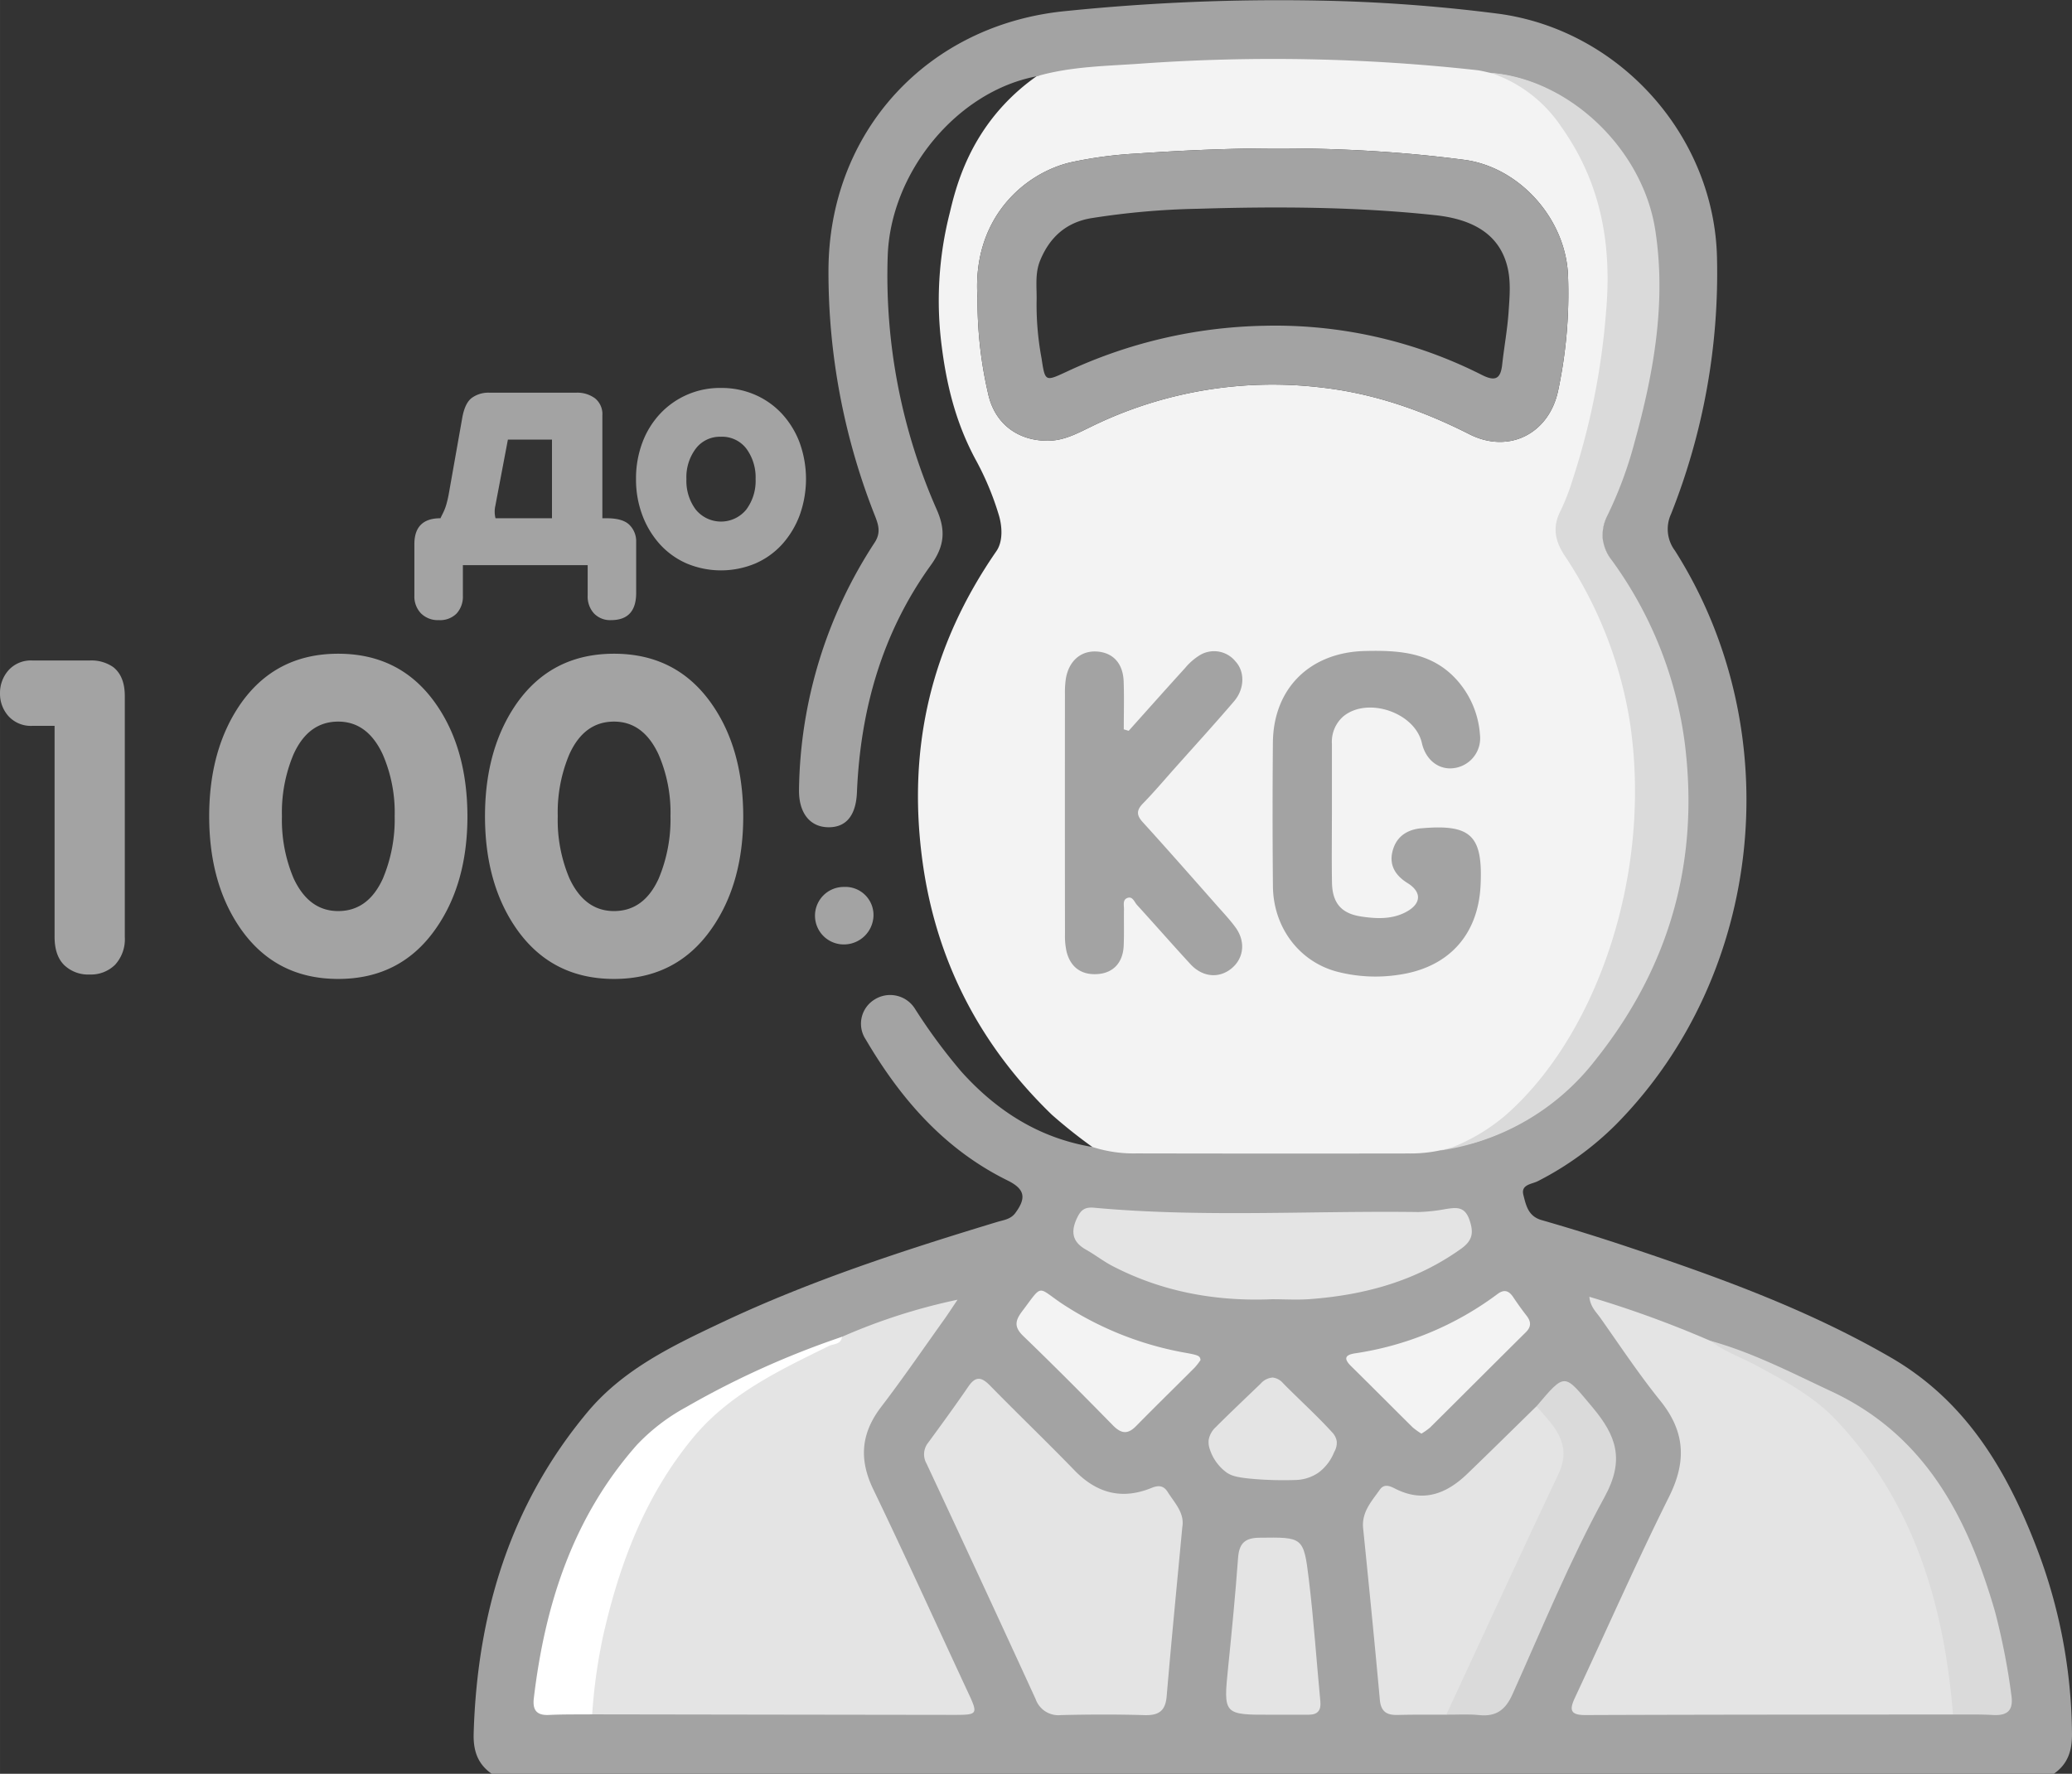
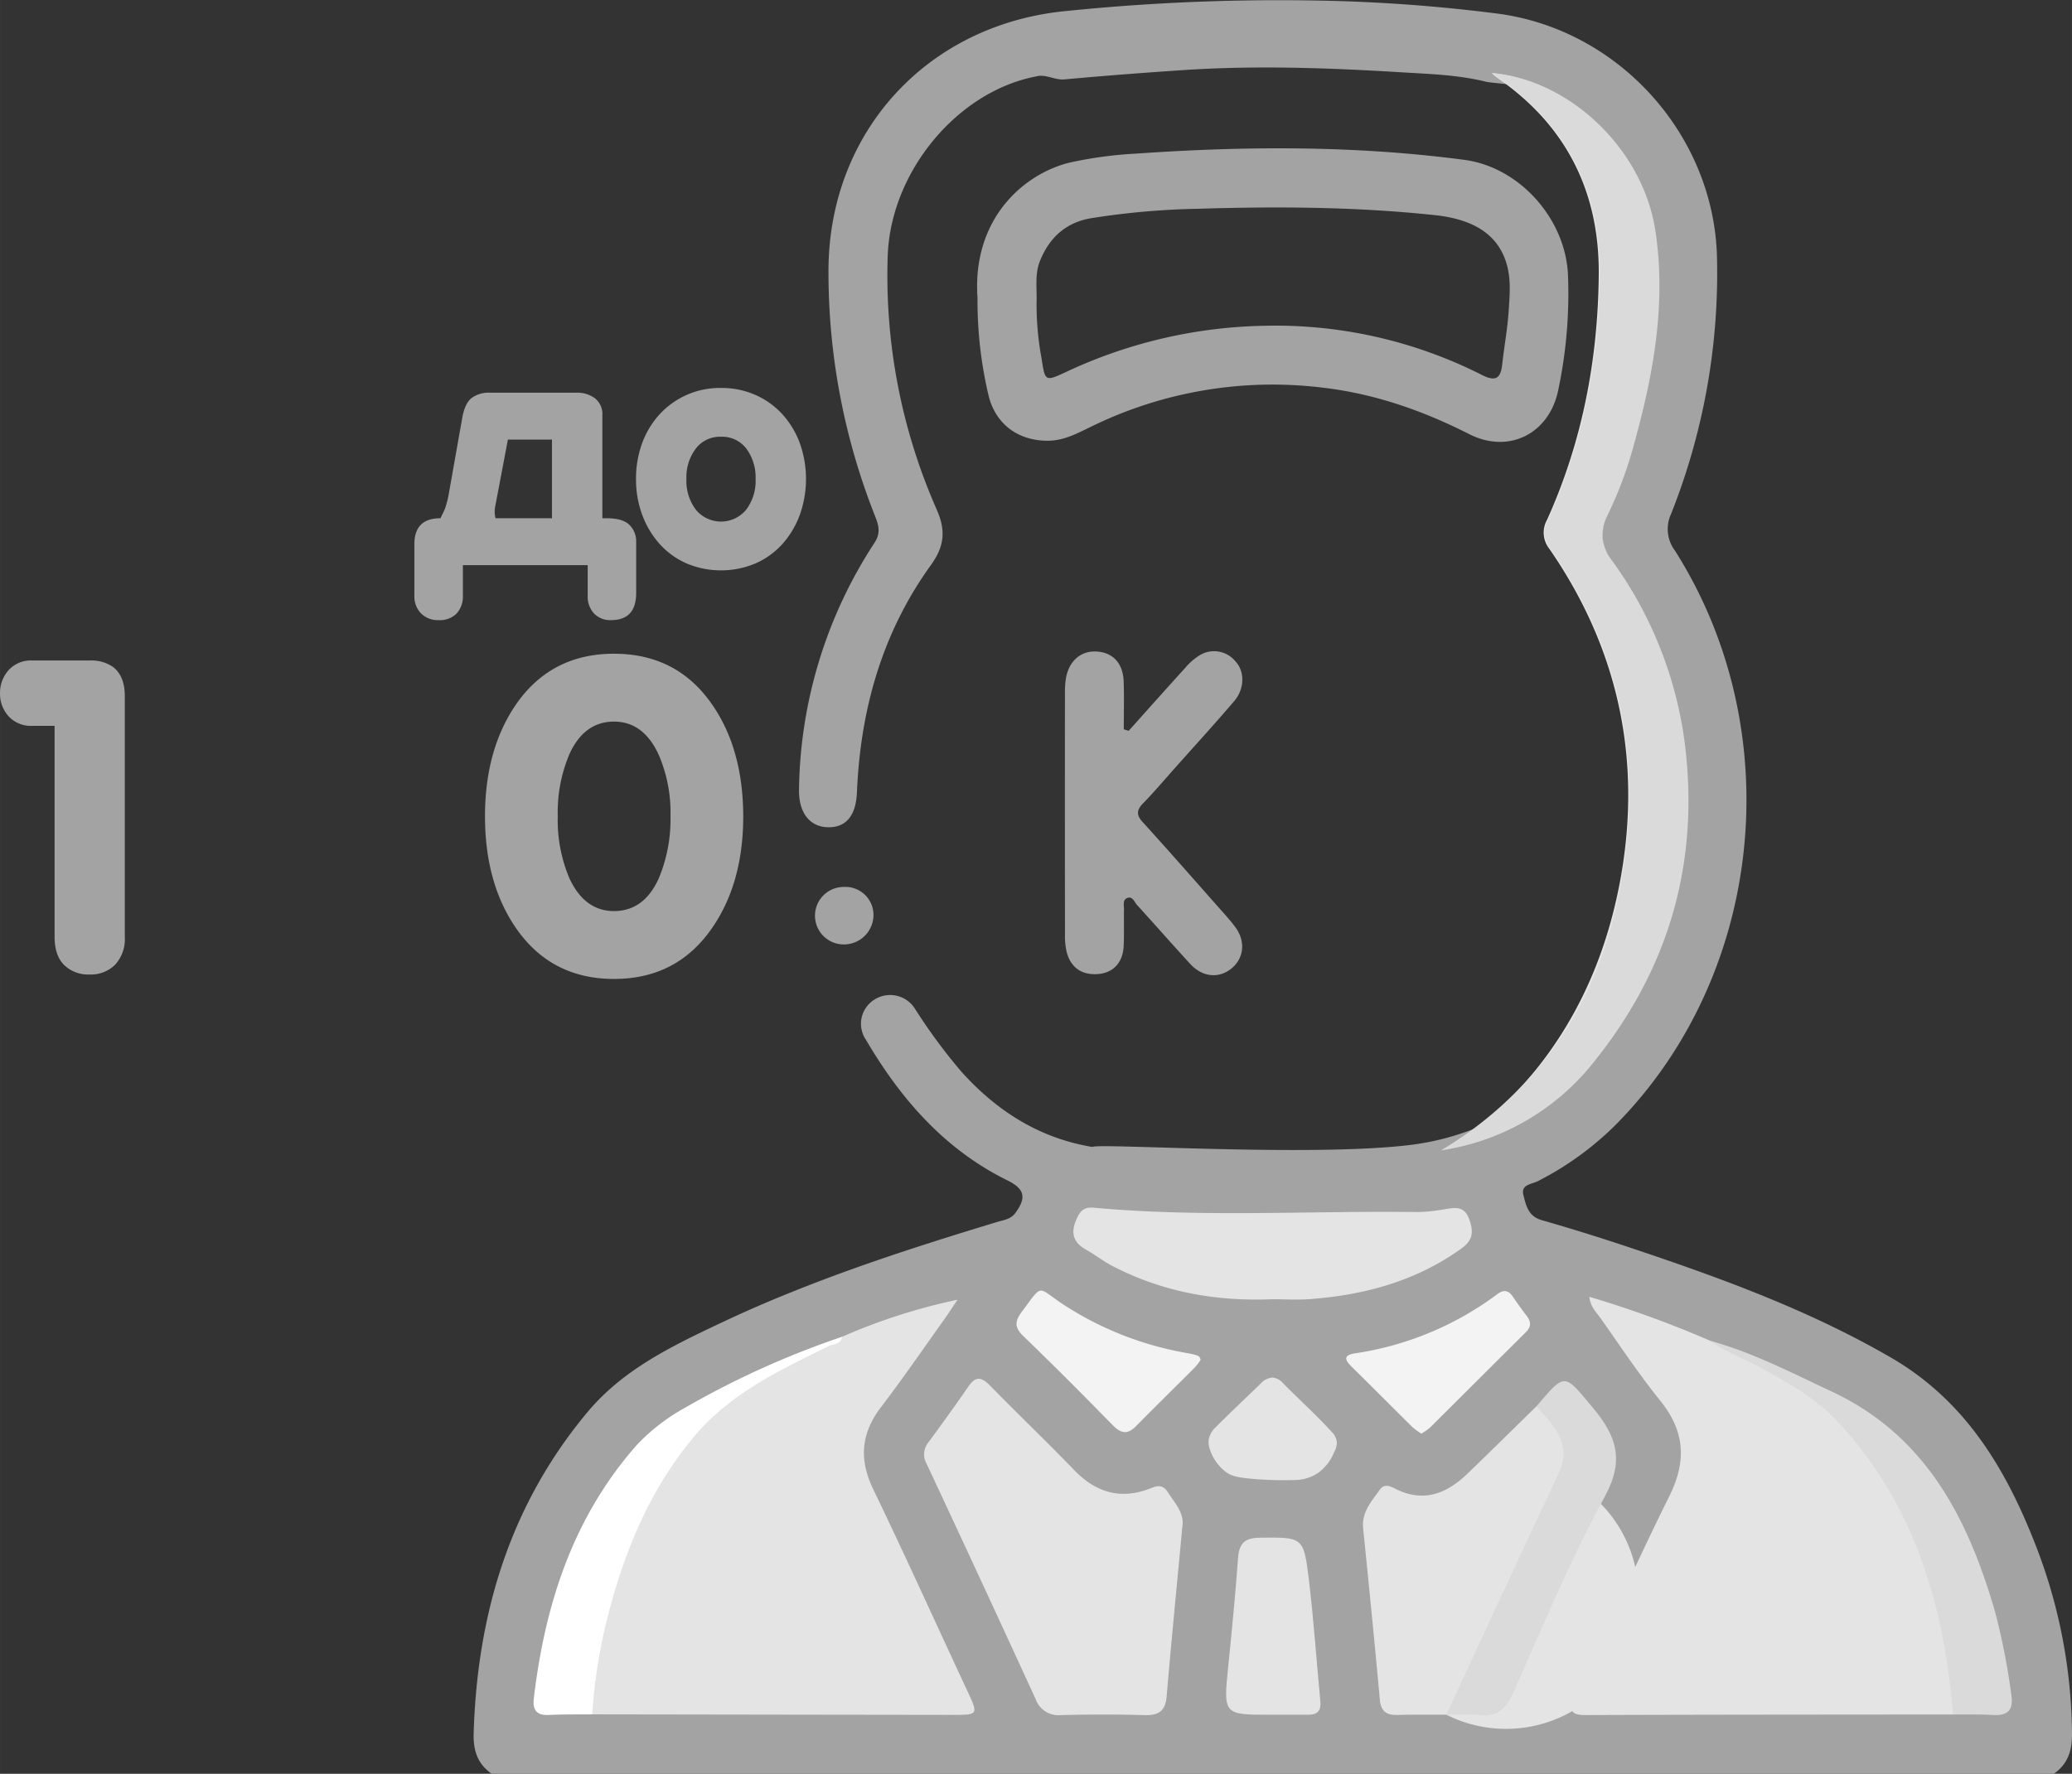
<svg xmlns="http://www.w3.org/2000/svg" width="157.85mm" height="135.167mm" viewBox="0 0 447.448 383.152">
  <rect x="0" y="0" width="447.448" height="383.152" fill="#333333" stroke="none" />
  <defs>
    <style>
      .cls-1 {
        fill: #a3a3a3;
      }

      .cls-2 {
        fill: #e4e4e4;
      }

      .cls-3 {
        fill: #dadada;
      }

      .cls-4 {
        fill: #fff;
      }

      .cls-5 {
        fill: #f3f3f3;
      }
    </style>
  </defs>
  <g id="Слой_2" data-name="Слой 2">
    <g id="Слой_1-2" data-name="Слой 1">
      <g>
        <path class="cls-1" d="M89.484,117.541q0-5.596,5.635-5.596.278-.599.609-1.249a10.555,10.555,0,0,0,.643-1.684,22.895,22.895,0,0,0,.59-2.595q.277-1.562.693-3.914L99.814,90.307q.558-3.192,2.042-4.337a6.076,6.076,0,0,1,3.823-1.146h18.746a6.444,6.444,0,0,1,4.085,1.229,4.389,4.389,0,0,1,1.571,3.685v22.208h.922q3.535,0,4.957,1.468a4.952,4.952,0,0,1,1.421,3.582v11.087q0,5.867-5.417,5.868a4.804,4.804,0,0,1-3.703-1.459,5.366,5.366,0,0,1-1.353-3.799V122.078H99.958v6.614a5.379,5.379,0,0,1-1.342,3.816,4.99,4.99,0,0,1-3.839,1.441,5.133,5.133,0,0,1-3.876-1.468,5.266,5.266,0,0,1-1.417-3.82Zm17.523-5.596h12.191V94.957h-9.518L107.729,105.252q-.466,2.448-.76,4.008A5.71,5.71,0,0,0,107.007,111.945Z" />
        <path class="cls-1" d="M137.348,103.485A21.998,21.998,0,0,1,138.712,95.622a18.65,18.65,0,0,1,3.804-6.209,17.649,17.649,0,0,1,13.185-5.612,18.119,18.119,0,0,1,7.338,1.467,17.307,17.307,0,0,1,5.789,4.077,19.136,19.136,0,0,1,3.831,6.209,23.107,23.107,0,0,1,.034,15.727,19.593,19.593,0,0,1-3.763,6.261,16.923,16.923,0,0,1-5.788,4.161,19.172,19.172,0,0,1-14.877,0,16.999,16.999,0,0,1-5.782-4.161,19.564,19.564,0,0,1-3.77-6.261A21.797,21.797,0,0,1,137.348,103.485Zm10.882,0a10.34,10.34,0,0,0,2.03,6.604,7.039,7.039,0,0,0,10.882,0,10.343,10.343,0,0,0,2.03-6.604,10.484,10.484,0,0,0-1.979-6.552,6.592,6.592,0,0,0-5.561-2.591,6.52,6.52,0,0,0-5.373,2.557A10.268,10.268,0,0,0,148.23,103.485Z" />
        <path class="cls-1" d="M0,149.774A7.388,7.388,0,0,1,1.827,144.789a6.504,6.504,0,0,1,5.207-2.117H19.367a8.221,8.221,0,0,1,5.07,1.416q2.511,1.964,2.512,6.258V202.37a8.16,8.16,0,0,1-2.101,6.029,7.415,7.415,0,0,1-5.481,2.101,7.462,7.462,0,0,1-5.527-2.057q-2.055-2.058-2.055-6.08V156.786H7.034a6.538,6.538,0,0,1-5.207-2.095A7.24,7.24,0,0,1,0,149.774Z" />
-         <path class="cls-1" d="M45.173,176.311q0-14.395,6.714-24.178,7.581-10.923,21.148-10.924,13.565,0,21.147,10.917,6.715,9.637,6.76,24.162,0,14.48-6.76,24.208-7.582,10.963-21.147,10.962-13.566,0-21.148-10.954Q45.173,190.781,45.173,176.311Zm15.712,0a32.269,32.269,0,0,0,2.512,13.398q3.289,7.088,9.638,7.088,6.44,0,9.637-6.996a33.003,33.003,0,0,0,2.558-13.49,31.525,31.525,0,0,0-2.558-13.306q-3.289-7.134-9.637-7.134-6.44,0-9.638,7.042A32.274,32.274,0,0,0,60.885,176.311Z" />
        <path class="cls-1" d="M104.734,176.311q0-14.395,6.714-24.178,7.581-10.923,21.148-10.924,13.565,0,21.147,10.917,6.715,9.637,6.76,24.162,0,14.48-6.76,24.208-7.582,10.963-21.147,10.962-13.566,0-21.148-10.954Q104.734,190.781,104.734,176.311Zm15.712,0a32.269,32.269,0,0,0,2.512,13.398q3.289,7.088,9.638,7.088,6.44,0,9.637-6.996a33.003,33.003,0,0,0,2.558-13.49,31.525,31.525,0,0,0-2.558-13.306q-3.289-7.134-9.637-7.134-6.44,0-9.638,7.042A32.274,32.274,0,0,0,120.446,176.311Z" />
      </g>
      <path class="cls-1" d="M106.191,383.152c-3.058-2.119-4.014-5.019-3.905-8.705.76-25.793,7.817-49.356,24.597-69.443,7.736-9.26,18.417-14.345,29.034-19.36,19.123-9.032,39.182-15.553,59.379-21.682,1.398-.424,2.939-.566,3.945-1.922,2.475-3.336,2.06-5.221-1.693-7.071-13.615-6.714-23.064-17.62-30.58-30.419a6.128,6.128,0,0,1,1.771-8.569,6.318,6.318,0,0,1,8.879,1.969,121.208,121.208,0,0,0,9.983,13.529c7.634,8.492,16.822,14.37,28.285,16.268,1.456-.873,47.765,2.241,69.043-.476,18.848-2.407,35.433-14.694,44.138-28.139,8.154-12.593,14.293-25.867,15.174-40.894,1.152-19.642-3.305-38.027-14.964-55.118-3.458-5.068-4.273-6.865-2.125-12.311,7.174-18.186,11.081-34.51,10.92-51.786-.172-18.503-10.774-31.791-27.777-39.572-3.112-1.424-6.147-1.277-9.244-1.759-6.103-1.537-12.385-1.704-18.588-2.083-15.696-.958-31.397-1.513-47.149-.452-8.468.57-16.933,1.214-25.378,1.991-2.21.203-4.074-1.198-6.108-.656-17.181,3.246-31.619,20.774-32.133,38.983A125.164,125.164,0,0,0,202.287,110.078c1.98,4.498,1.691,7.893-1.277,12.008-10.524,14.59-15.208,31.226-15.954,49.071-.213,5.1-2.423,7.654-6.335,7.533-4.002-.124-6.286-3.327-6.173-8.208a99.562,99.562,0,0,1,16.324-53.272c1.427-2.18.81-3.922.016-5.935a142.917,142.917,0,0,1-9.979-52.58C178.85,28.532,200.299,5.152,230.435,2.361A452.626,452.626,0,0,1,284.661.123a351.805,351.805,0,0,1,39.19,2.877c26.13,3.661,46.426,26.515,46.939,52.811a140.759,140.759,0,0,1-9.918,55.197,7.75,7.75,0,0,0,.826,7.924c24.717,38.95,19.27,91.56-12.707,123.948a66.661,66.661,0,0,1-16.899,12.259c-1.282.666-3.706.692-3.117,2.988.562,2.191,1.014,4.581,3.914,5.416q9.716,2.795,19.309,6.015c19.316,6.462,38.411,13.409,56.142,23.682,16.206,9.389,25.005,24.313,31.443,41.008a114.292,114.292,0,0,1,7.664,40.19c.04,3.682-.865,6.587-3.917,8.711Z" />
      <path class="cls-1" d="M182.317,204.004a6.21,6.21,0,1,1-.089-12.419,6.07,6.07,0,0,1,6.399,6.284A6.39,6.39,0,0,1,182.317,204.004Z" />
      <path class="cls-2" d="M181.831,288.761a126.875,126.875,0,0,1,24.948-8.012c-.977,1.449-1.92,2.922-2.936,4.343-4.494,6.289-8.864,12.672-13.557,18.809-4.34,5.674-4.836,11.297-1.719,17.768,6.977,14.482,13.597,29.135,20.389,43.706,2.321,4.979,2.308,5.057-3.172,5.05q-38.951-.049-77.902-.113a3.897,3.897,0,0,1-1.518-3.947c2.295-20.63,8.357-39.798,21.373-56.42,5.489-7.01,12.825-11.223,20.607-14.984C172.801,292.807,177.473,291.125,181.831,288.761Z" />
      <path class="cls-2" d="M421.757,370.34c-26.473.029-52.946.024-79.419.126-3.475.013-3.357-1.344-2.189-3.839,6.764-14.45,13.185-29.069,20.297-43.345,3.808-7.644,3.443-14.079-1.916-20.724-4.612-5.718-8.688-11.87-12.929-17.881-.893-1.266-2.17-2.379-2.378-4.558a231.297,231.297,0,0,1,26.09,9.494,191.599,191.599,0,0,1,20.399,9.678c9.236,5.175,15.171,13.478,20.212,22.44,7.679,13.654,11.746,28.442,13.356,43.958C423.469,367.512,423.47,369.181,421.757,370.34Z" />
      <path class="cls-2" d="M313.837,247.742c20.187-14.337,31.86-34.205,36.152-58.136,4.589-25.59-.499-49.541-15.433-71.096a5.605,5.605,0,0,1-.477-6.211c7.616-16.835,11.004-34.627,11.171-52.974.161-17.739-6.907-32.097-21.697-42.363-.511-.354-.974-.777-1.459-1.167,16.76,1.515,32.459,16.491,35.134,33.987,2.381,15.571-.336,30.761-4.478,45.734a86.257,86.257,0,0,1-5.826,15.755c-1.772,3.531-1.382,6.543.889,9.736a85.935,85.935,0,0,1,15.772,39.509q4.802,38.245-19.282,68.446a51.846,51.846,0,0,1-26.082,17.914A44.629,44.629,0,0,1,313.837,247.742Z" />
      <path class="cls-3" d="M311.149,248.504A81.3,81.3,0,0,0,334.561,227.591c11.35-15.064,14.236-30.004,15.669-37.996,4.589-25.59-.499-49.541-15.433-71.096a5.605,5.605,0,0,1-.477-6.211c7.616-16.835,11.004-34.627,11.171-52.974.161-17.739-6.907-32.097-21.697-42.363-.511-.354-.974-.777-1.459-1.167,16.76,1.515,32.459,16.491,35.134,33.987,2.381,15.571-.336,30.761-4.478,45.734a86.258,86.258,0,0,1-5.826,15.755,9.796,9.796,0,0,0-1.085,4.872,9.51,9.51,0,0,0,1.973,4.864A85.934,85.934,0,0,1,363.826,160.505q4.802,38.245-19.282,68.447a51.565,51.565,0,0,1-26.082,17.914A52.422,52.422,0,0,1,311.149,248.504Z" />
      <path class="cls-2" d="M255.318,329.873c-1.149,12.282-2.346,24.408-3.377,36.548-.274,3.223-1.775,4.154-4.84,4.06-5.984-.183-11.98-.153-17.967-.012a5.215,5.215,0,0,1-5.494-3.462q-11.682-25.471-23.552-50.857a4.015,4.015,0,0,1,.346-4.513c2.945-4.02,5.884-8.047,8.699-12.158,1.599-2.335,2.885-2.004,4.681-.167,6.013,6.15,12.229,12.104,18.211,18.284,4.783,4.942,10.223,6.426,16.628,3.813,1.52-.62,2.614-.551,3.517.879C253.682,324.684,255.847,326.809,255.318,329.873Z" />
-       <path class="cls-2" d="M312.329,370.38c-3.486.014-6.973-.033-10.457.063-2.366.065-3.658-.663-3.896-3.289-1.118-12.354-2.354-24.697-3.607-37.037-.354-3.49,1.822-5.805,3.59-8.321.954-1.357,2.173-.826,3.325-.237,6.049,3.091,11.081,1.125,15.572-3.197,5.016-4.826,9.965-9.723,14.943-14.588,3.457.123,7.527,5.068,7.735,9.389a12.648,12.648,0,0,1-1.412,6.107c-7.545,15.793-14.69,31.772-22.163,47.599A7.473,7.473,0,0,1,312.329,370.38Z" />
+       <path class="cls-2" d="M312.329,370.38c-3.486.014-6.973-.033-10.457.063-2.366.065-3.658-.663-3.896-3.289-1.118-12.354-2.354-24.697-3.607-37.037-.354-3.49,1.822-5.805,3.59-8.321.954-1.357,2.173-.826,3.325-.237,6.049,3.091,11.081,1.125,15.572-3.197,5.016-4.826,9.965-9.723,14.943-14.588,3.457.123,7.527,5.068,7.735,9.389a12.648,12.648,0,0,1-1.412,6.107A7.473,7.473,0,0,1,312.329,370.38Z" />
      <path class="cls-2" d="M274.685,280.645c-12.075.501-23.637-1.568-34.43-7.168-1.985-1.03-3.768-2.442-5.723-3.537-2.997-1.679-3.349-3.89-1.935-6.867.815-1.715,1.662-2.38,3.687-2.194,23.308,2.138,46.674.615,70.012.931a37.958,37.958,0,0,0,5.95-.656c2.179-.319,4.021-.627,5.044,2.244.987,2.771.779,4.517-1.758,6.335-9.772,7.002-20.834,9.992-32.605,10.881C280.194,280.821,277.433,280.645,274.685,280.645Z" />
      <path class="cls-4" d="M181.831,288.761c-.221,1.693-1.819,1.486-2.853,1.995-10.761,5.297-21.604,10.39-29.477,20.002-10.233,12.493-15.73,27.069-19.244,42.543a117.625,117.625,0,0,0-2.376,17.011c-3.113.034-6.231-.024-9.339.13-2.699.133-3.56-1.106-3.264-3.604,2.408-20.282,8.452-39.101,22.266-54.743a42.631,42.631,0,0,1,10.634-8.15A188.264,188.264,0,0,1,181.831,288.761Z" />
      <path class="cls-3" d="M421.757,370.34c-1.95-23.791-8.441-45.82-25.309-63.661-4.758-5.032-10.88-8.306-16.923-11.593-3.393-1.846-7.096-3.113-10.212-5.472,9.182,2.535,17.582,6.917,26.153,10.92,20.375,9.516,29.469,27.321,35.346,47.537a145.374,145.374,0,0,1,3.523,17.935c.525,3.308-.644,4.641-3.975,4.446C427.5,370.284,424.626,370.367,421.757,370.34Z" />
      <path class="cls-3" d="M312.329,370.38c8.052-17.323,16.013-34.689,24.201-51.948,3.131-6.599-1.023-10.463-4.73-14.658,6.283-7.407,5.946-7.126,12.081.19,5.182,6.18,7.03,11.356,2.632,19.388-7.521,13.737-13.471,28.338-19.906,42.655-1.491,3.317-3.506,4.851-7.168,4.466C317.093,370.227,314.701,370.397,312.329,370.38Z" />
      <path class="cls-2" d="M274.794,370.391c-10.666.037-10.622.042-9.559-10.412.792-7.793,1.551-15.593,2.12-23.405.224-3.076,1.35-4.376,4.577-4.415,9.411-.114,9.596-.242,10.713,9.019,1.057,8.762,1.651,17.578,2.487,26.367.18,1.898-.57,2.841-2.478,2.844Q278.724,370.397,274.794,370.391Z" />
      <path class="cls-5" d="M259.255,293.78a14.398,14.398,0,0,1-1.24,1.605c-4.225,4.236-8.507,8.417-12.701,12.683-1.83,1.861-3.249,1.584-5-.202-6.37-6.497-12.783-12.957-19.334-19.271-2.011-1.939-1.791-3.299-.239-5.356,4.536-6.01,3.13-5.31,8.662-1.601a70.934,70.934,0,0,0,26.95,10.637C258.908,292.75,259.139,292.918,259.255,293.78Z" />
      <path class="cls-5" d="M306.955,309.675a15.205,15.205,0,0,1-1.891-1.357c-4.435-4.385-8.824-8.818-13.269-13.193-1.575-1.551-1.5-2.439.826-2.794a68.081,68.081,0,0,0,30.788-12.827c1.472-1.093,2.471-.664,3.393.72.898,1.348,1.845,2.668,2.839,3.947.991,1.274,1.099,2.376-.138,3.602-6.912,6.848-13.782,13.737-20.688,20.591A13.753,13.753,0,0,1,306.955,309.675Z" />
      <path class="cls-2" d="M279.865,319.687a77.237,77.237,0,0,1-8.782-.191c-4.024-.32-5.133-.733-6.115-1.366a10.017,10.017,0,0,1-3.753-5.225,4.375,4.375,0,0,1-.192-1.935,4.888,4.888,0,0,1,1.541-2.716c1.997-2.017,4.556-4.47,9.675-9.375a3.762,3.762,0,0,1,2.605-1.318,3.472,3.472,0,0,1,2.244,1.233c3.487,3.543,7.192,6.877,10.544,10.548a3.672,3.672,0,0,1,1.038,1.996,3.9,3.9,0,0,1-.548,2.304,10.164,10.164,0,0,1-3.408,4.465A9.129,9.129,0,0,1,279.865,319.687Z" />
-       <path class="cls-5" d="M351.962,155.894a90.412,90.412,0,0,0-14.11-35.933c-2.144-3.29-2.608-6.25-.788-9.753a47.478,47.478,0,0,0,2.554-6.623,154.317,154.317,0,0,0,7.173-35.806c1.366-14.694-.948-28.209-9.679-40.455a29.578,29.578,0,0,0-15.019-11.53c-1.098-.224-2.186-.539-3.295-.657a401.518,401.518,0,0,0-72.042-1.421c-7.66.56-15.444.587-22.93,2.777a44.761,44.761,0,0,0-7.275,6.388c-7.908,8.638-10.272,18.124-11.44,23.06a76.709,76.709,0,0,0-1.725,29.025c1.312,10.316,3.777,17.679,7.18,24.096a62.102,62.102,0,0,1,5.195,12.41c.645,2.286.872,5.464-.6,7.594-14.03,20.294-19.205,42.15-16.02,66.462,2.835,21.644,12.303,40.074,27.996,55.254a111.41,111.41,0,0,0,8.746,6.965,28.995,28.995,0,0,0,9.564,1.397q29.402.062,58.804.013a30.821,30.821,0,0,0,9.583-1.415,40.94,40.94,0,0,0,11.579-7.093C345.026,223.241,356.903,188.397,351.962,155.894ZM317.285,93.777c-10.118-5.132-20.614-8.795-31.951-10.077a88.973,88.973,0,0,0-49.525,8.374c-3.031,1.457-5.953,3.11-9.502,3.128-6.571.033-11.536-3.743-12.925-10.184a88.586,88.586,0,0,1-2.287-20.636c-1.211-17.201,10.066-26.915,20.023-29.291a88.979,88.979,0,0,1,14.448-1.924c23.581-1.64,47.151-1.74,70.637,1.358,12.006,1.584,21.973,12.855,22.409,25.04A100.66,100.66,0,0,1,336.46,84.453C334.465,93.72,325.805,98.098,317.285,93.777Z" />
-       <path class="cls-1" d="M287.625,176.027c-.002,4.858-.064,9.717.016,14.573.073,4.45,2,6.732,6.333,7.377,3.222.48,6.515.642,9.538-.913,3.459-1.779,3.594-4.364.445-6.316-2.428-1.505-3.92-3.622-3.315-6.536.651-3.137,2.796-4.891,6.012-5.274.124-.015.249-.015.373-.026,10.643-.919,13.221,1.582,12.704,12.324-.52,10.806-7.002,17.81-17.718,19.331a33.071,33.071,0,0,1-13.366-.703c-8.192-2.216-13.677-9.647-13.758-18.42q-.144-15.506-.008-31.015c.095-11.781,8.045-19.505,19.813-19.805,7.716-.197,14.991.299,20.416,6.842A19.797,19.797,0,0,1,319.6,158.735a6.504,6.504,0,0,1-5.654,7.187c-3.255.432-6.07-1.781-6.891-5.417-1.482-6.561-11.65-10.069-16.92-5.798a7.266,7.266,0,0,0-2.507,6Q287.625,168.367,287.625,176.027Z" />
      <path class="cls-1" d="M243.739,157.861c4.059-4.53,8.098-9.078,12.192-13.575a12.884,12.884,0,0,1,3.069-2.7,5.942,5.942,0,0,1,7.809,1.294c2.037,2.184,1.985,5.91-.297,8.581-4.212,4.929-8.586,9.72-12.898,14.563-2.239,2.515-4.416,5.091-6.765,7.499-1.428,1.464-1.48,2.525-.067,4.078,5.454,5.995,10.793,12.094,16.162,18.166,1.321,1.494,2.699,2.955,3.869,4.563,2.264,3.112,1.786,6.805-1.022,8.984-2.681,2.08-6.154,1.728-8.724-1.06-3.888-4.218-7.663-8.541-11.53-12.778-.601-.658-.979-2.07-2.244-1.436-.866.434-.555,1.566-.569,2.406-.045,2.617.05,5.239-.064,7.852-.155,3.564-2.167,5.765-5.365,6.084-3.576.357-6.083-1.314-6.964-4.807a15.361,15.361,0,0,1-.35-3.704q-.032-25.992-.006-51.985a19.579,19.579,0,0,1,.208-3.352c.664-3.786,3.228-5.992,6.622-5.802,3.513.197,5.711,2.522,5.85,6.468.121,3.443.025,6.894.025,10.341Z" />
      <path class="cls-1" d="M338.613,59.565c-.436-12.185-10.403-23.457-22.409-25.04-23.486-3.098-47.057-2.998-70.637-1.358A88.979,88.979,0,0,0,231.118,35.09c-9.957,2.376-21.234,12.091-20.023,29.291A88.586,88.586,0,0,0,213.382,85.018c1.388,6.441,6.354,10.217,12.925,10.184,3.55-.018,6.471-1.671,9.502-3.128a88.973,88.973,0,0,1,49.525-8.374C296.671,84.981,307.167,88.645,317.285,93.777c8.52,4.321,17.18-.057,19.175-9.324A100.66,100.66,0,0,0,338.613,59.565Zm-12.823,7.694c-.257,3.843-.97,7.653-1.391,11.488-.338,3.079-1.474,3.717-4.394,2.239a98.651,98.651,0,0,0-47.008-10.617,105.174,105.174,0,0,0-42.717,9.95c-4.544,2.101-4.597,2.156-5.352-2.879a62.942,62.942,0,0,1-1.077-12.275c.09-2.969-.42-5.989.758-8.874,2.037-4.987,5.569-8.219,10.961-9.148a165.723,165.723,0,0,1,23.105-2.046c17.1-.522,34.2-.442,51.253,1.383,8.643.925,13.921,4.463,15.582,11.095C326.307,60.759,326.004,64.044,325.789,67.259Z" />
    </g>
  </g>
</svg>